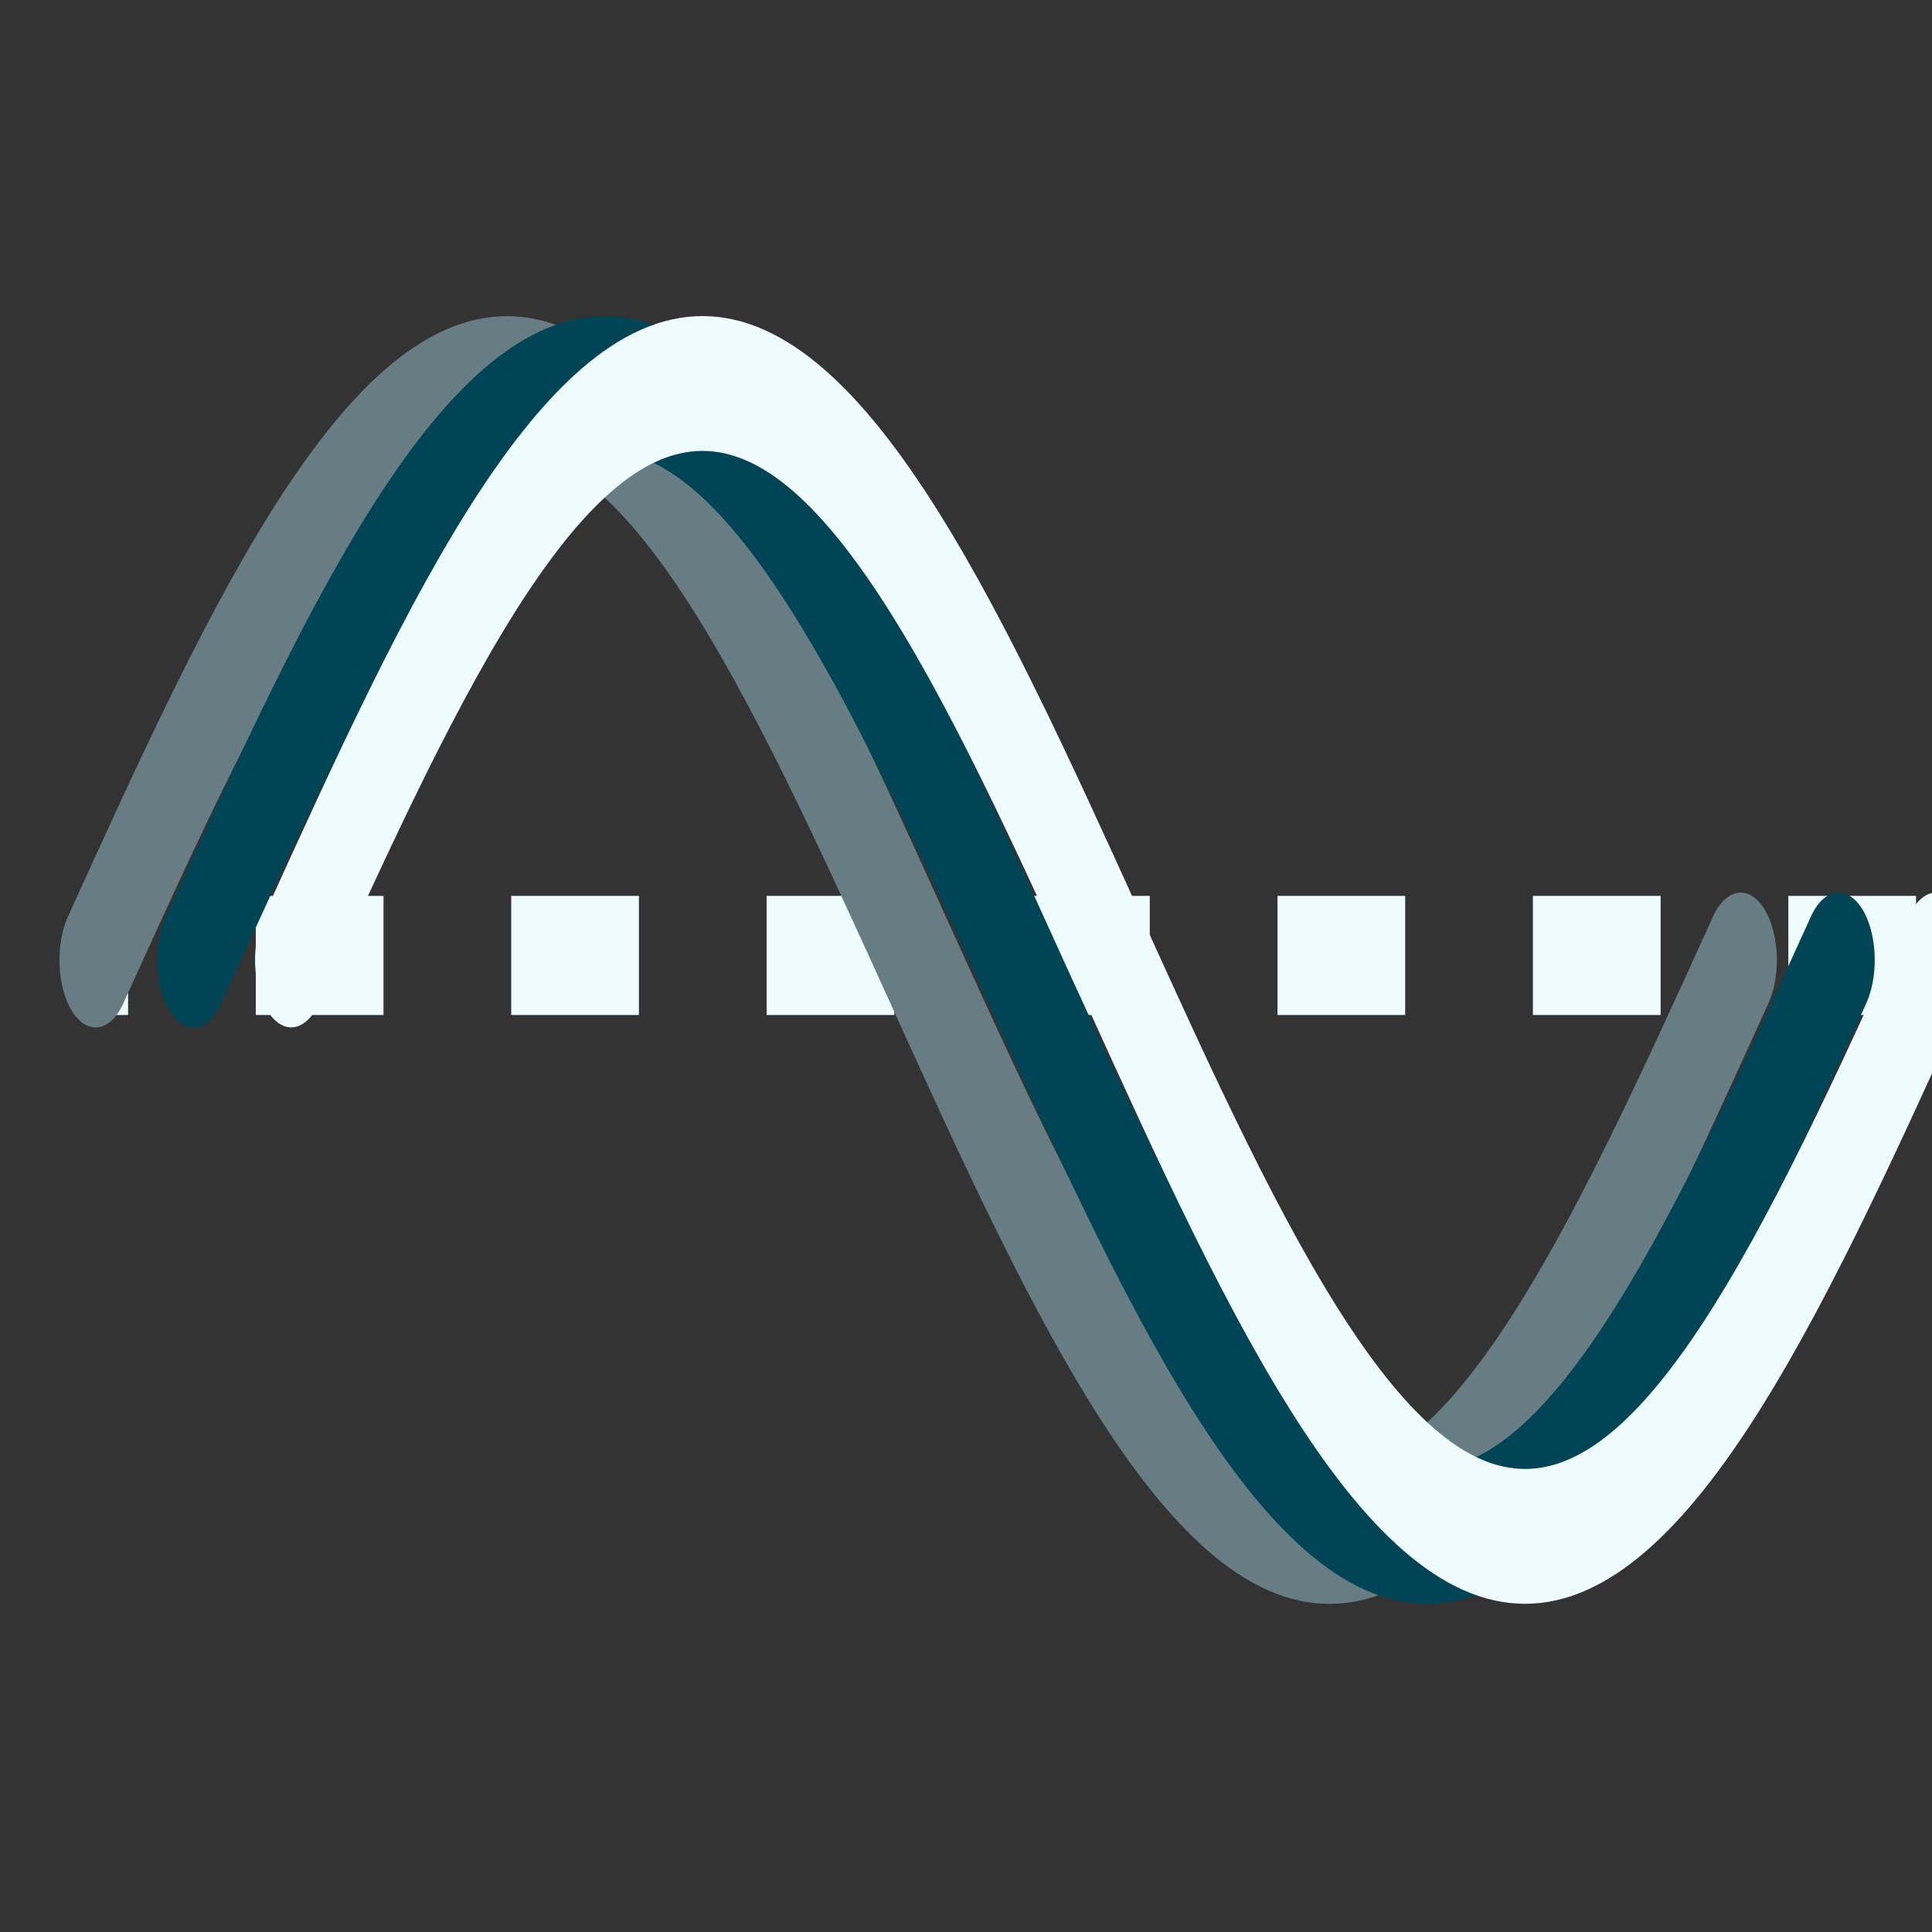
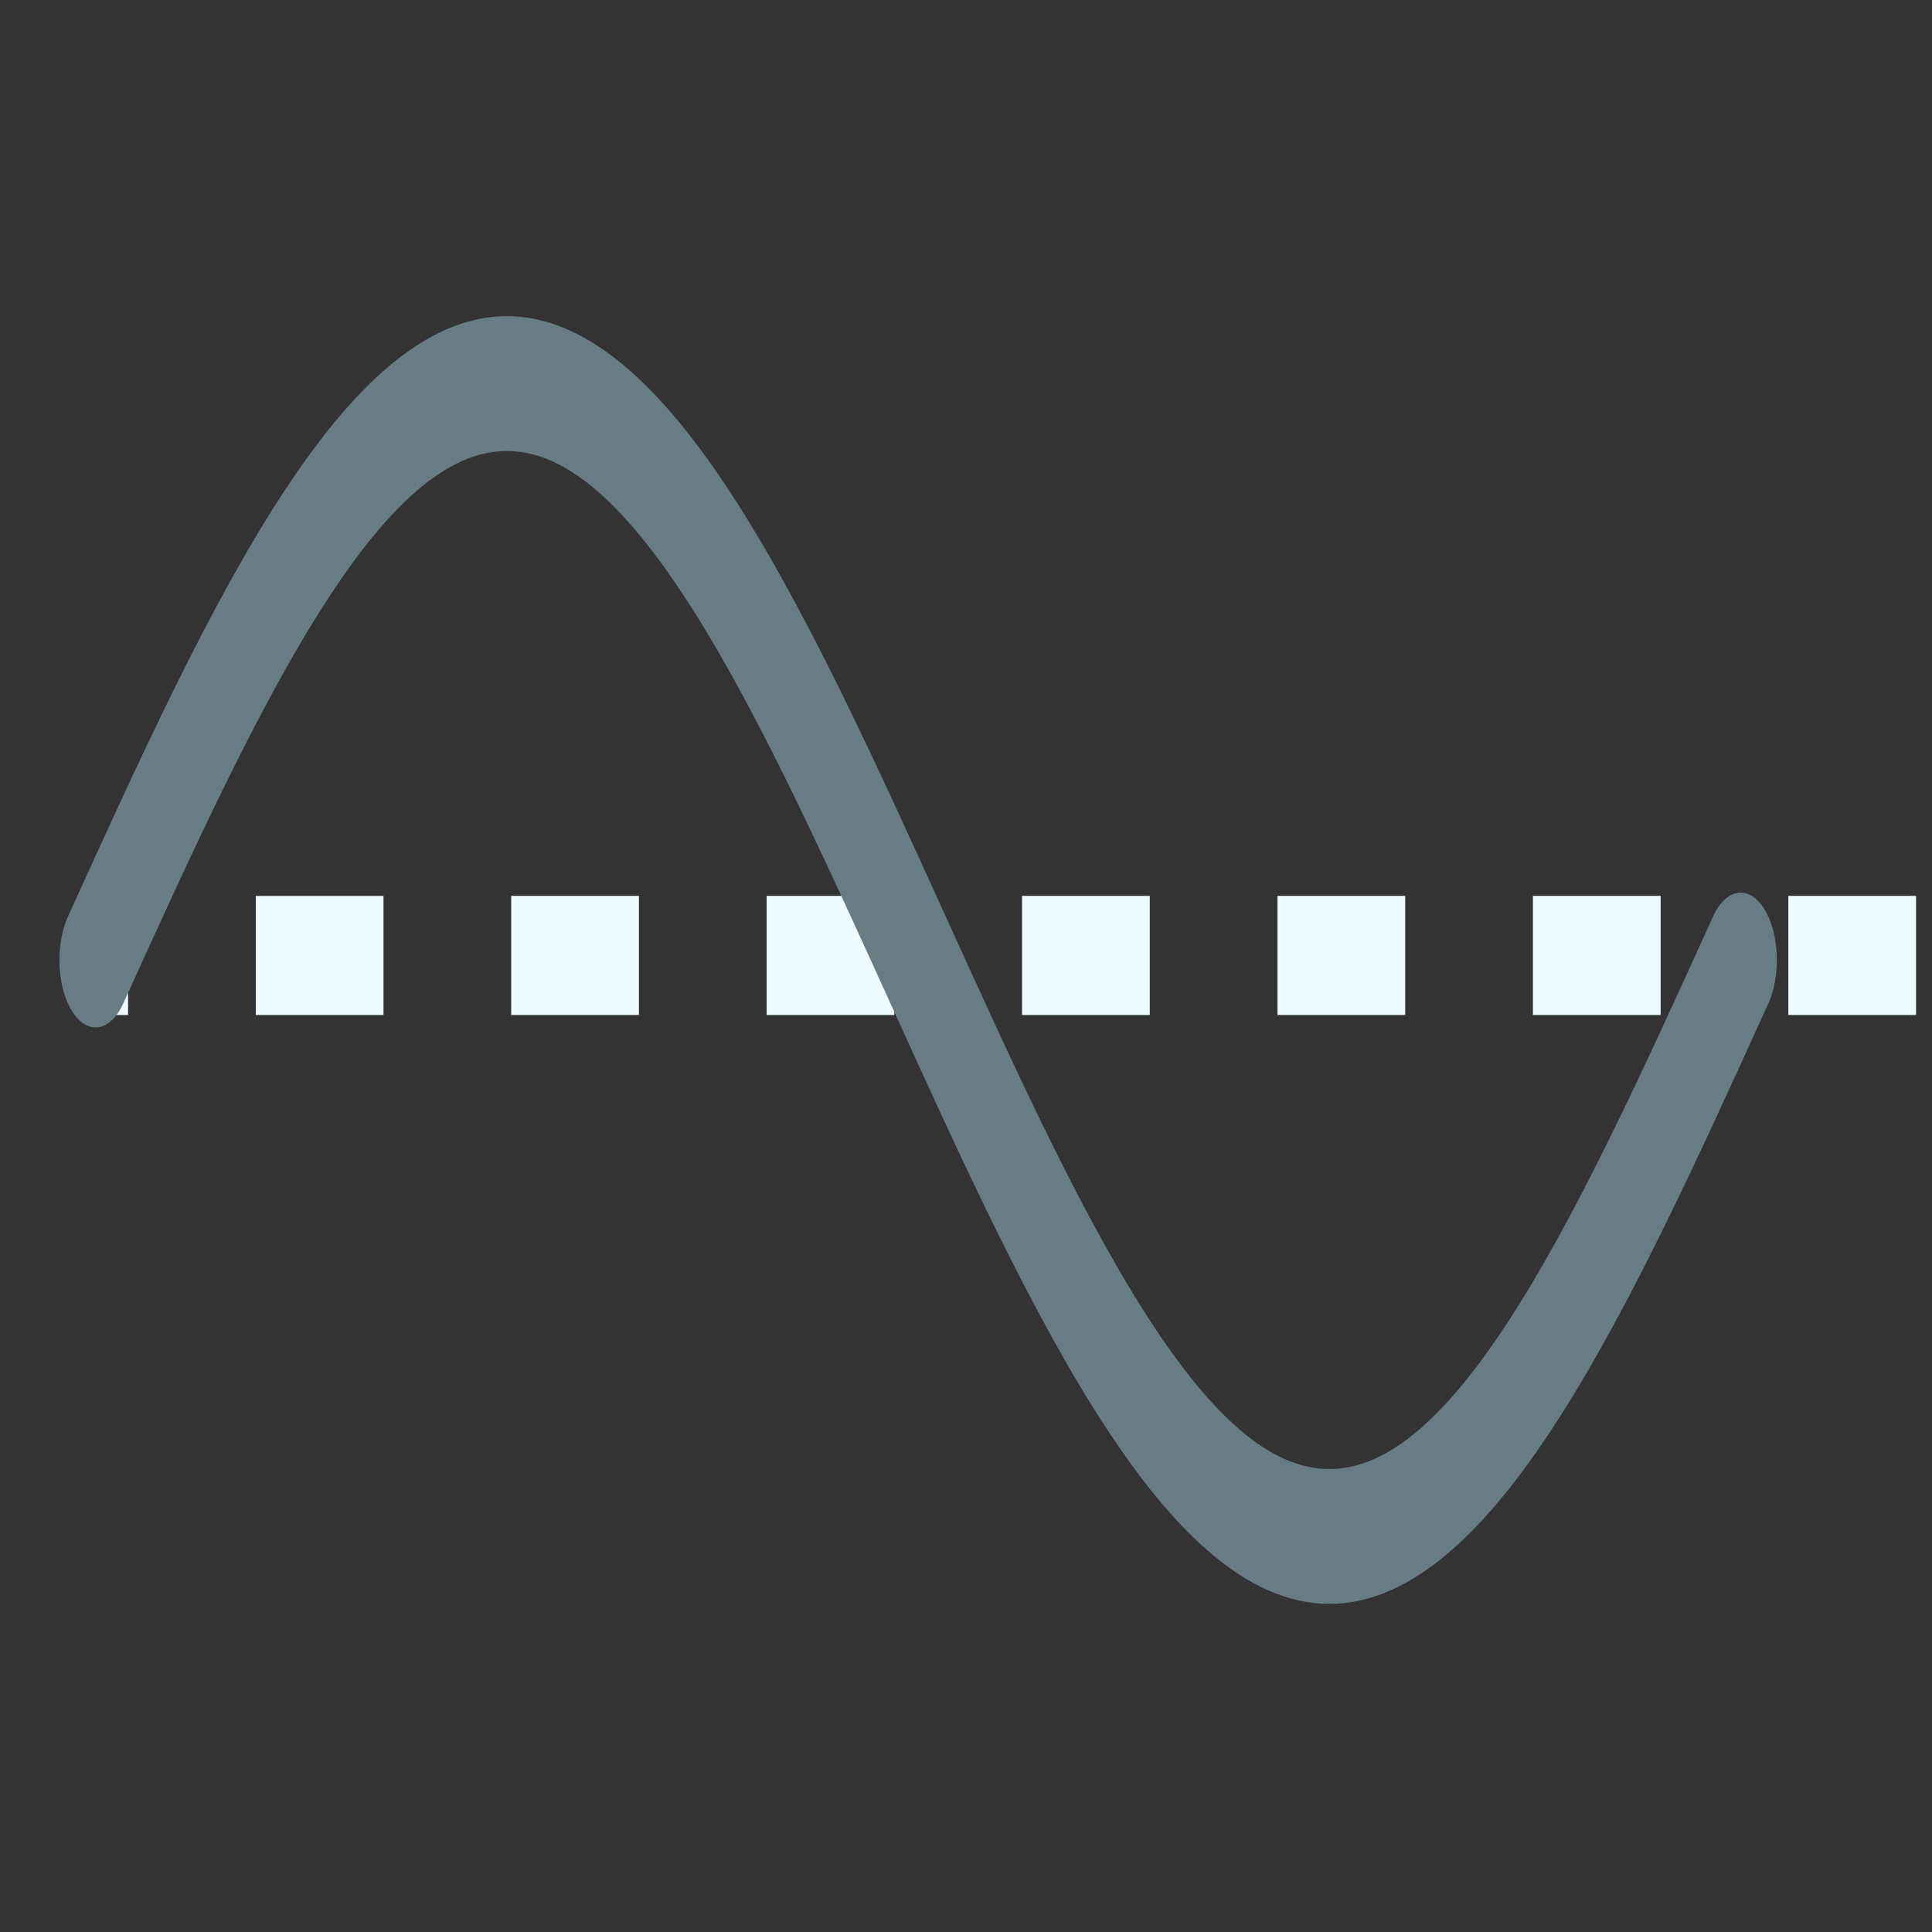
<svg xmlns="http://www.w3.org/2000/svg" id="svg5" version="1.1" viewBox="0 0 105.833 105.833" height="400" width="400">
  <rect x="0" y="0" width="105.833" height="105.833" fill="#333333" stroke="none" />
  <title id="title900">SineLabs LTD. Logo</title>
  <defs id="defs2">
-     <rect x="-6863.81" y="4062.706" width="4017.757" height="277.709" id="rect392" />
    <marker style="overflow:visible" id="Arrow2Sstart" refX="0" refY="0" orient="auto">
-       <path transform="matrix(0.3,0,0,0.3,-0.69,0)" d="M 8.719,4.034 -2.207,0.016 8.719,-4.002 c -1.745,2.372 -1.735,5.617 -6e-7,8.035 z" style="fill:context-stroke;fill-rule:evenodd;stroke:context-stroke;stroke-width:0.625;stroke-linejoin:round" id="path1586" />
-     </marker>
+       </marker>
    <marker style="overflow:visible" id="Arrow1Lstart" refX="0" refY="0" orient="auto">
-       <path transform="matrix(0.8,0,0,0.8,10,0)" style="fill:context-stroke;fill-rule:evenodd;stroke:context-stroke;stroke-width:1pt" d="M 0,0 5,-5 -12.5,0 5,5 Z" id="path1556" />
-     </marker>
+       </marker>
  </defs>
  <g id="layer2" transform="matrix(-0.037,0,0,-0.069,262.434,279.047)">
    <path style="display:inline;fill:none;stroke:#eefcff;stroke-width:94.539;stroke-linecap:butt;stroke-linejoin:round;stroke-miterlimit:4;stroke-dasharray:189.078;stroke-dashoffset:0;stroke-opacity:1;paint-order:normal" d="m 4256.091,3285.645 2667.747,-0.017" id="path8647" mask="none" />
    <path style="fill:none;stroke:#677d83;stroke-width:107.057;stroke-linecap:round;stroke-linejoin:round;stroke-miterlimit:4;stroke-dasharray:none;stroke-opacity:1" d="m 4515.717,3281.999 c 26.189,-30.919 52.379,-61.835 78.569,-92.122 26.189,-30.285 52.379,-59.936 78.57,-88.347 26.189,-28.414 52.379,-55.586 78.569,-80.963 26.189,-25.375 52.378,-48.955 78.567,-70.257 26.189,-21.302 52.379,-40.324 78.568,-56.679 26.193,-16.354 52.383,-30.041 78.572,-40.779 26.189,-10.738 52.379,-18.528 78.568,-23.21 26.189,-4.682 52.379,-6.256 78.568,-4.69 26.189,1.566 52.379,6.272 78.568,14.022 26.189,7.75 52.379,18.543 78.568,32.159 26.189,13.616 52.379,30.055 78.568,48.98 26.189,18.925 52.379,40.336 78.568,63.796 26.189,23.458 52.379,48.966 78.568,76 26.189,27.031 52.379,55.591 78.568,85.091 26.189,29.5 52.379,59.941 78.568,90.701 26.189,30.76 52.383,61.835 78.572,92.595 26.189,30.76 52.379,61.201 78.568,90.701 26.189,29.5 52.379,58.057 78.568,85.091 26.189,27.034 52.379,52.542 78.568,76 26.189,23.461 52.379,44.871 78.568,63.795 26.189,18.927 52.379,35.366 78.568,48.981 26.189,13.615 52.379,24.409 78.568,32.158 26.189,7.75 52.379,12.455 78.568,14.022 26.189,1.567 52.379,-0.01 78.568,-4.69 26.189,-4.682 52.379,-12.47 78.568,-23.208 26.189,-10.74 52.379,-24.424 78.572,-40.779 26.189,-16.355 52.379,-35.379 78.568,-56.68 26.189,-21.301 52.379,-44.882 78.568,-70.257 26.189,-25.378 52.379,-52.549 78.568,-80.963 26.189,-28.411 52.379,-58.062 78.568,-88.35 26.189,-30.285 52.379,-61.201 78.568,-92.12" title="sin(x)" id="path2493-6" mask="none" />
-     <path style="fill:none;fill-opacity:1;stroke:#014455;stroke-width:107.057;stroke-linecap:round;stroke-linejoin:bevel;stroke-miterlimit:4;stroke-dasharray:none;stroke-opacity:1" d="m 4370.808,3282.01 c 26.189,-30.919 52.379,-61.835 78.569,-92.122 26.189,-30.285 52.379,-59.936 78.569,-88.347 26.189,-28.414 52.379,-55.586 78.569,-80.963 26.189,-25.375 52.378,-48.955 78.567,-70.257 26.189,-21.302 52.379,-40.324 78.568,-56.679 26.193,-16.354 52.383,-30.041 78.572,-40.779 26.189,-10.738 52.379,-18.528 78.568,-23.21 26.189,-4.682 52.379,-6.256 78.568,-4.69 26.189,1.566 52.379,6.272 78.568,14.022 26.189,7.75 52.379,18.543 78.568,32.159 26.189,13.616 52.379,30.055 78.568,48.98 26.189,18.925 52.379,40.336 78.568,63.796 26.189,23.459 52.379,48.967 78.568,76 26.189,27.031 52.379,55.591 78.568,85.091 26.189,29.5 52.379,59.941 78.568,90.701 26.189,30.76 52.383,61.835 78.572,92.595 26.189,30.76 52.379,61.201 78.568,90.701 26.189,29.5 52.379,58.057 78.568,85.091 26.189,27.034 52.379,52.542 78.568,76 26.189,23.461 52.379,44.871 78.568,63.795 26.189,18.926 52.379,35.366 78.568,48.981 26.189,13.615 52.379,24.409 78.568,32.158 26.189,7.75 52.379,12.455 78.568,14.022 26.189,1.567 52.379,-0.01 78.568,-4.69 26.189,-4.682 52.379,-12.47 78.568,-23.207 26.189,-10.74 52.379,-24.424 78.572,-40.779 26.189,-16.355 52.379,-35.379 78.568,-56.68 26.189,-21.301 52.379,-44.882 78.568,-70.257 26.189,-25.378 52.379,-52.549 78.568,-80.963 26.189,-28.411 52.379,-58.062 78.568,-88.35 26.189,-30.285 52.379,-61.201 78.568,-92.12" title="sin(x)" id="path2493" mask="none" />
-     <path style="fill:none;stroke:#eefcff;stroke-width:107.057;stroke-linecap:round;stroke-linejoin:round;stroke-miterlimit:4;stroke-dasharray:none;stroke-opacity:1" d="m 4226.086,3282.071 c 26.189,-30.919 52.379,-61.835 78.569,-92.122 26.189,-30.285 52.379,-59.936 78.569,-88.347 26.189,-28.414 52.379,-55.586 78.569,-80.963 26.189,-25.375 52.378,-48.954 78.567,-70.256 26.189,-21.302 52.379,-40.324 78.567,-56.679 26.192,-16.354 52.381,-30.041 78.571,-40.779 26.189,-10.738 52.379,-18.528 78.568,-23.21 26.189,-4.682 52.379,-6.256 78.568,-4.69 26.189,1.566 52.379,6.272 78.568,14.022 26.189,7.75 52.379,18.543 78.568,32.159 26.189,13.616 52.379,30.055 78.568,48.98 26.189,18.925 52.379,40.336 78.568,63.796 26.189,23.457 52.379,48.965 78.568,75.999 26.189,27.031 52.379,55.591 78.568,85.091 26.189,29.5 52.379,59.941 78.568,90.701 26.189,30.76 52.383,61.835 78.572,92.595 26.189,30.76 52.379,61.201 78.568,90.701 26.189,29.5 52.379,58.057 78.568,85.091 26.189,27.034 52.379,52.542 78.568,76 26.189,23.461 52.379,44.871 78.568,63.795 26.189,18.927 52.379,35.366 78.568,48.981 26.189,13.615 52.379,24.409 78.568,32.158 26.189,7.75 52.379,12.455 78.568,14.022 26.189,1.567 52.379,-0.01 78.568,-4.69 26.189,-4.682 52.379,-12.47 78.568,-23.208 26.189,-10.74 52.379,-24.424 78.572,-40.779 26.189,-16.355 52.379,-35.379 78.568,-56.68 26.189,-21.301 52.379,-44.882 78.568,-70.257 26.189,-25.378 52.379,-52.549 78.568,-80.963 26.189,-28.412 52.379,-58.062 78.568,-88.35 26.189,-30.285 52.379,-61.201 78.568,-92.12" title="sin(x)" id="path2493-3" mask="none" />
  </g>
</svg>